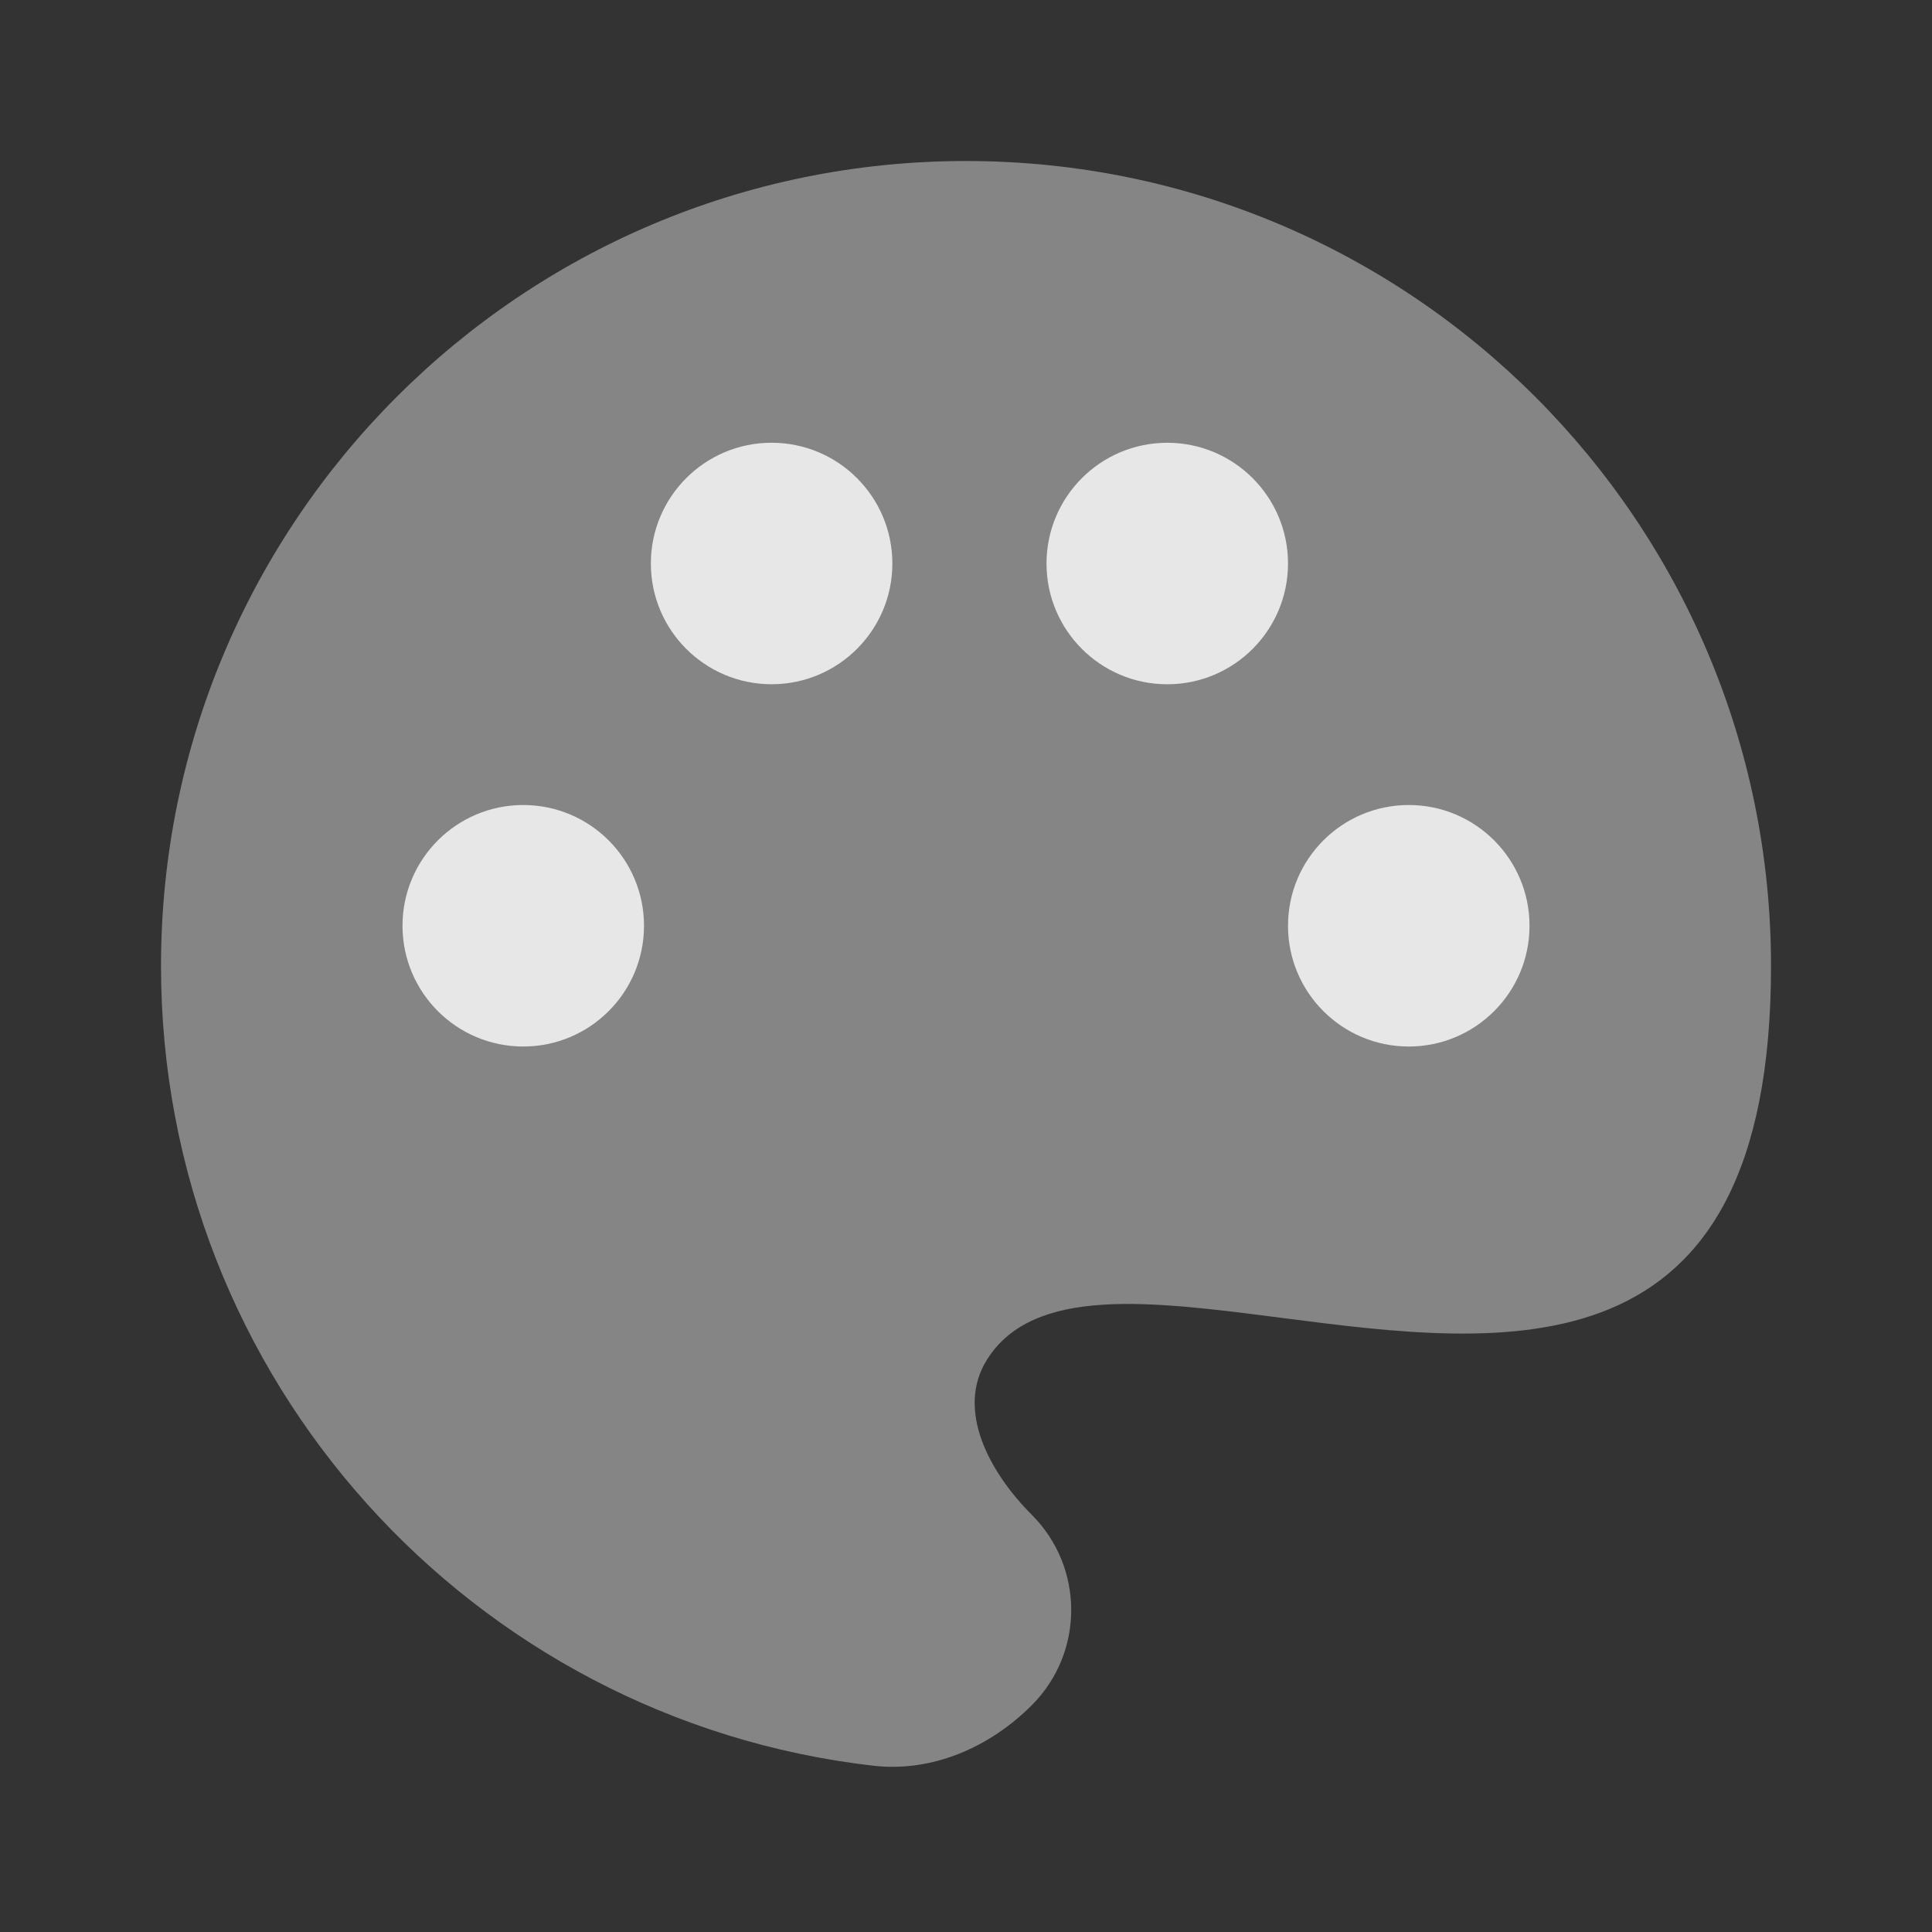
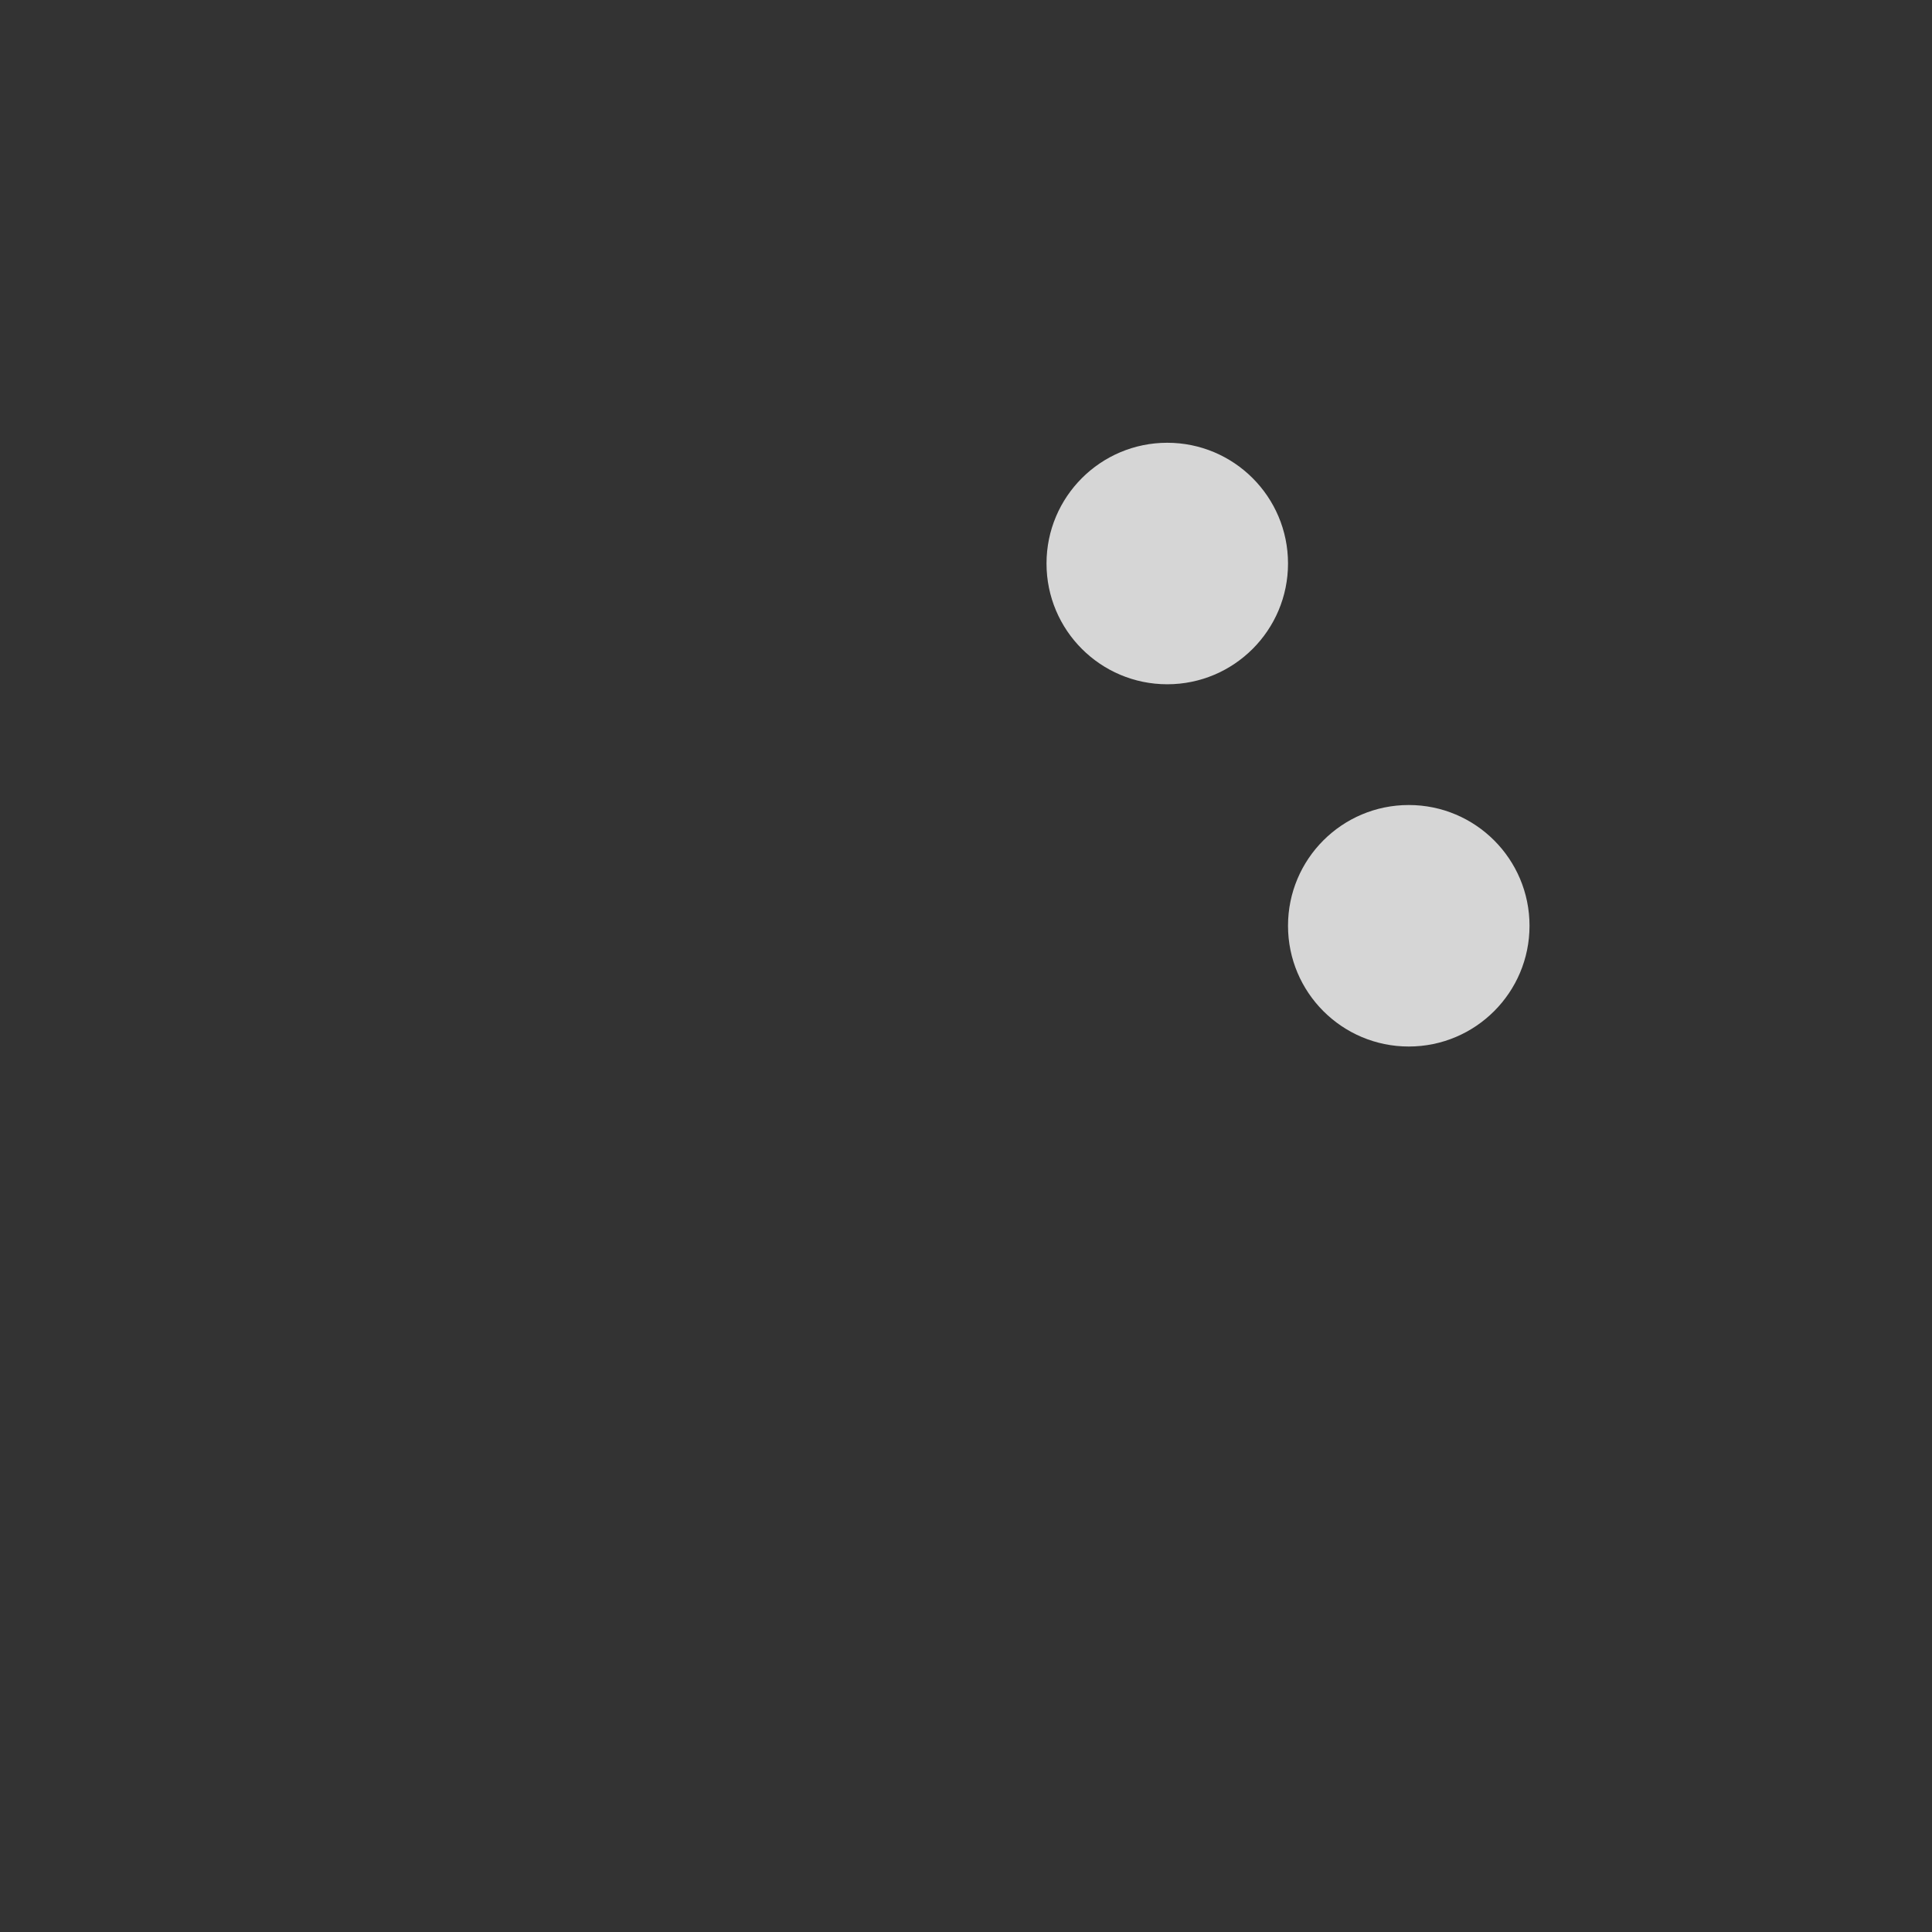
<svg xmlns="http://www.w3.org/2000/svg" width="86" height="86" viewBox="0 0 86 86" fill="none">
  <rect x="0" y="0" width="86" height="86" fill="#333333" stroke="none" />
-   <path opacity="0.5" d="M38.868 78.598C21.024 76.549 7.167 61.393 7.167 43C7.167 23.21 23.21 7.167 43 7.167C62.791 7.167 78.834 23.21 78.834 43C78.834 61.478 67.071 59.958 57.024 58.66C51.229 57.912 46.005 57.237 43.939 60.515C42.525 62.757 44.053 65.553 45.927 67.427C48.269 69.769 48.269 73.565 45.927 75.906C44.053 77.781 41.501 78.9 38.868 78.598Z" fill="white" fill-opacity="0.8" />
-   <path d="M39.722 25.083C39.722 28.052 37.315 30.458 34.347 30.458C31.378 30.458 28.972 28.052 28.972 25.083C28.972 22.115 31.378 19.708 34.347 19.708C37.315 19.708 39.722 22.115 39.722 25.083Z" fill="white" fill-opacity="0.8" />
-   <path d="M23.292 46.584C26.261 46.584 28.667 44.178 28.667 41.209C28.667 38.24 26.261 35.834 23.292 35.834C20.323 35.834 17.917 38.24 17.917 41.209C17.917 44.178 20.323 46.584 23.292 46.584Z" fill="white" fill-opacity="0.8" />
  <path d="M62.709 46.584C65.677 46.584 68.084 44.178 68.084 41.209C68.084 38.24 65.677 35.834 62.709 35.834C59.74 35.834 57.334 38.24 57.334 41.209C57.334 44.178 59.74 46.584 62.709 46.584Z" fill="white" fill-opacity="0.8" />
  <path d="M51.959 30.459C54.927 30.459 57.334 28.053 57.334 25.084C57.334 22.116 54.927 19.709 51.959 19.709C48.99 19.709 46.584 22.116 46.584 25.084C46.584 28.053 48.99 30.459 51.959 30.459Z" fill="white" fill-opacity="0.8" />
</svg>